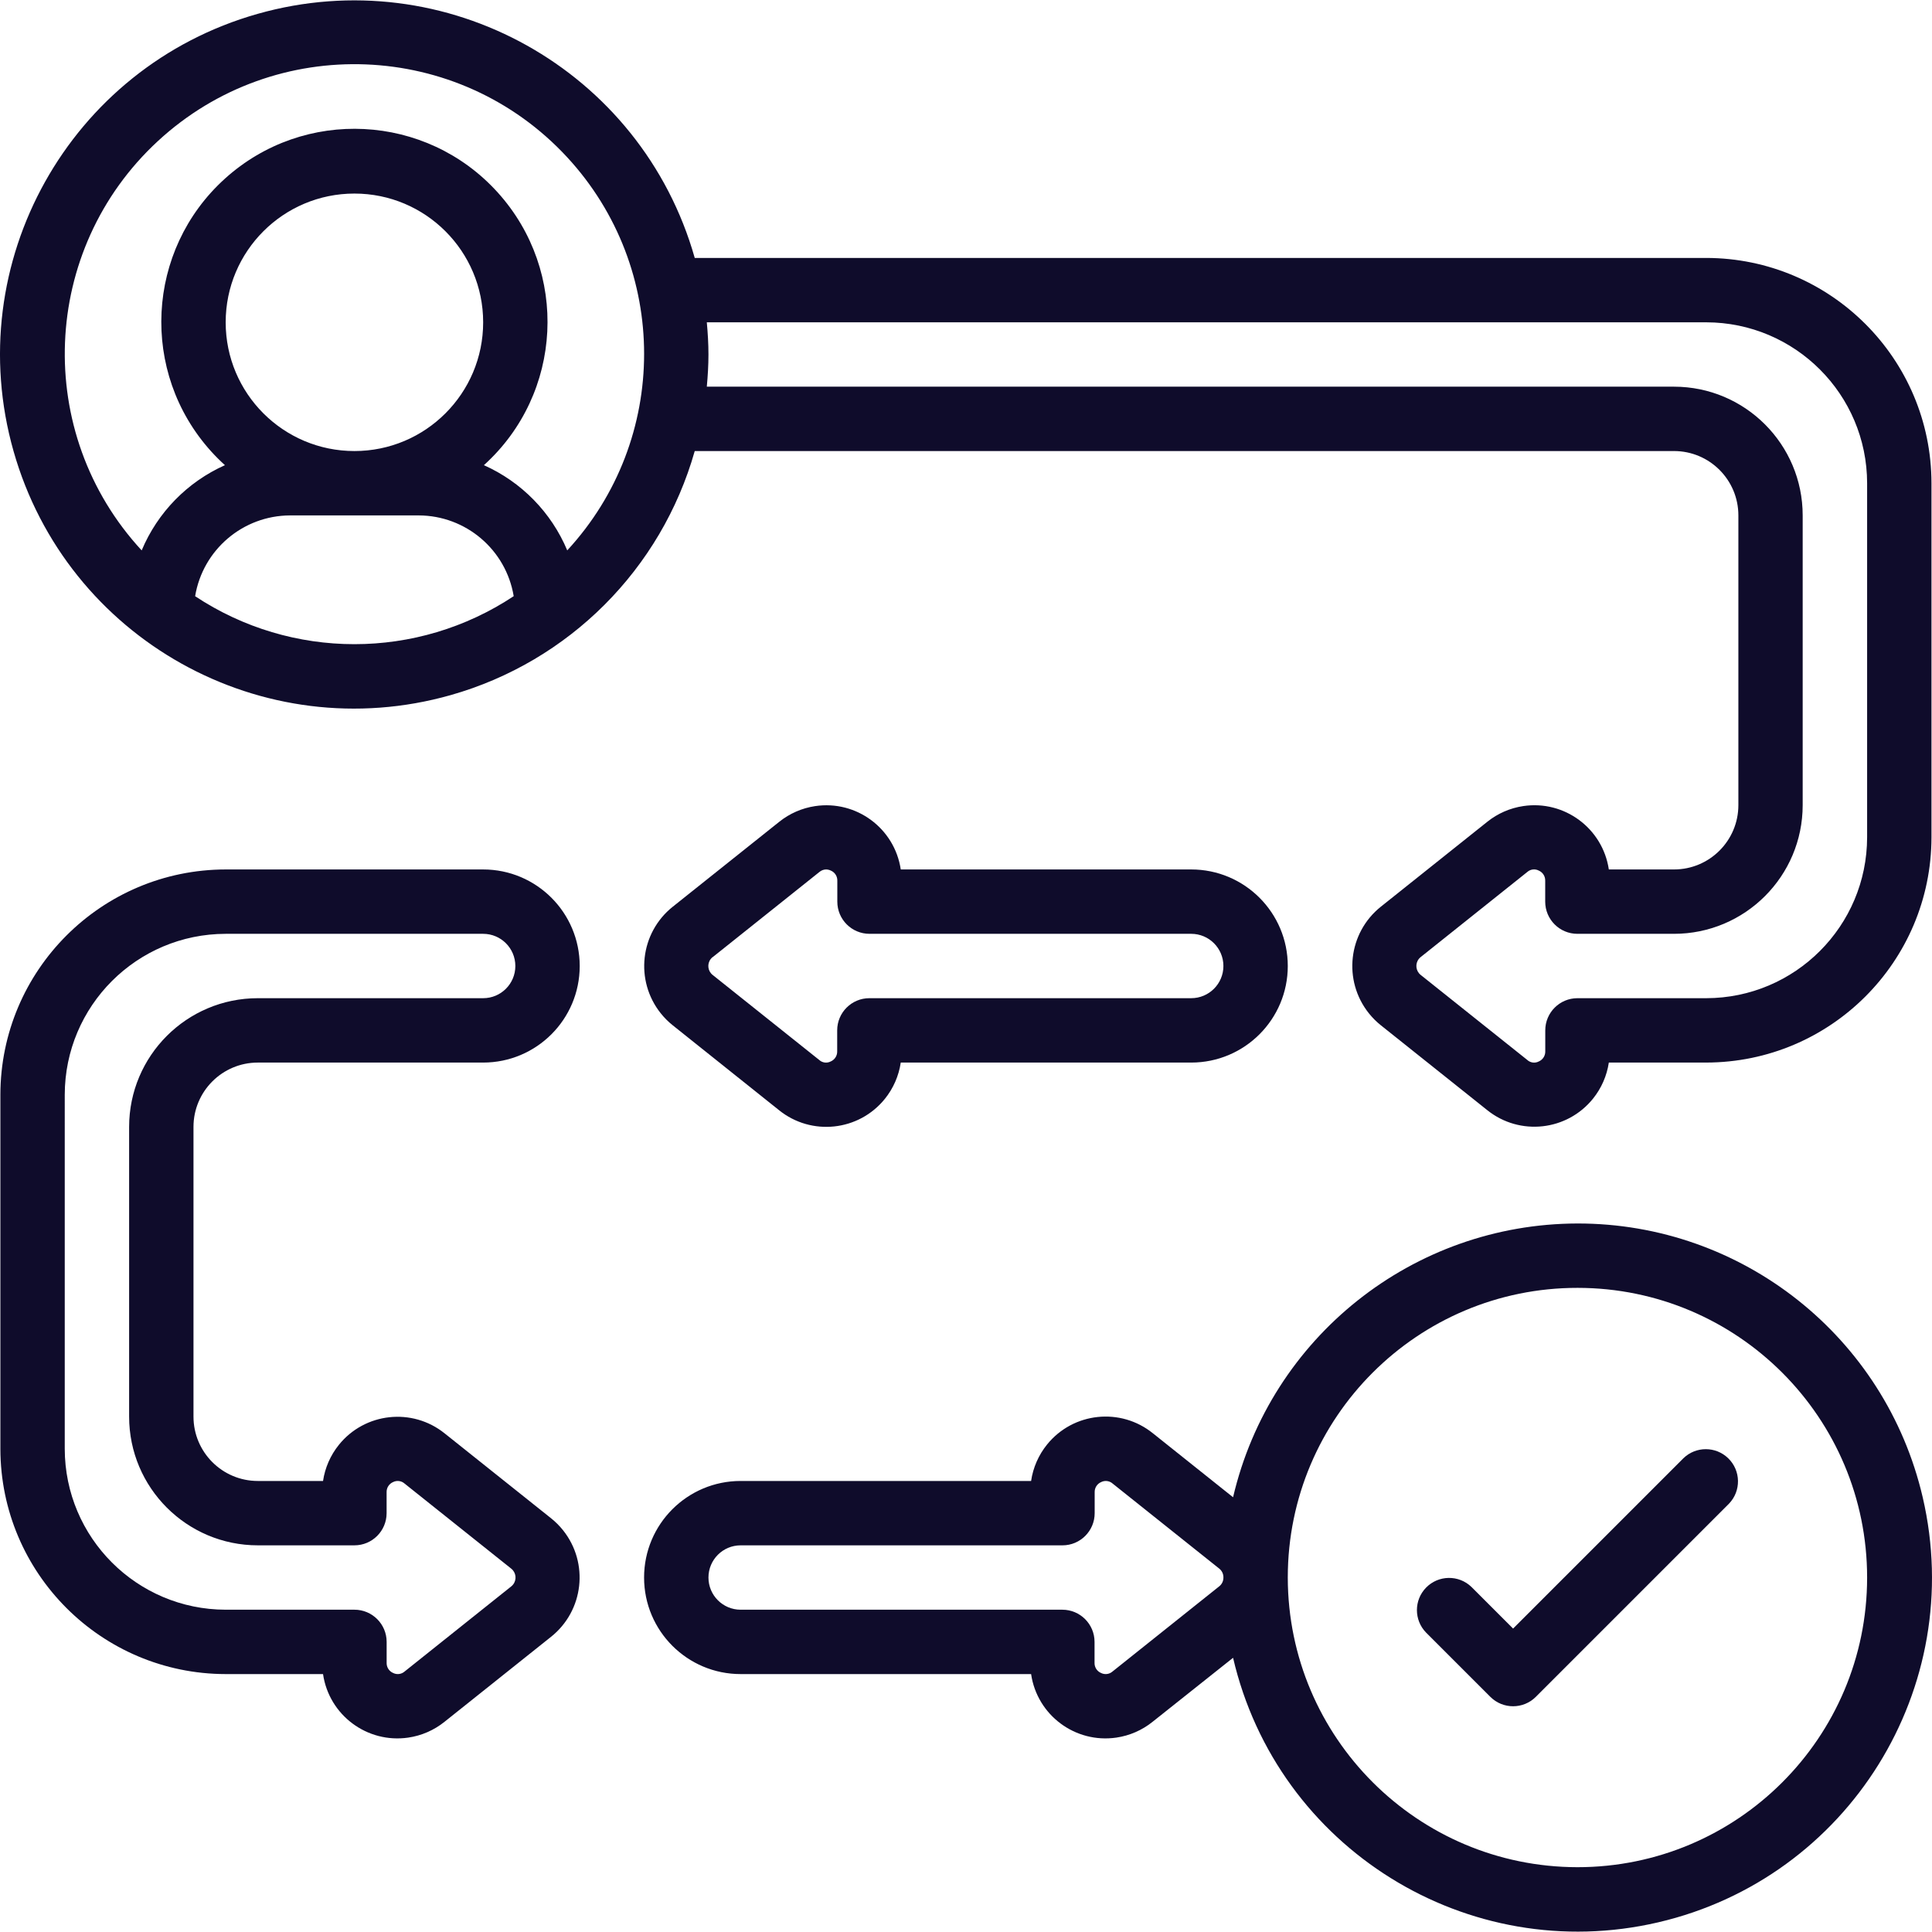
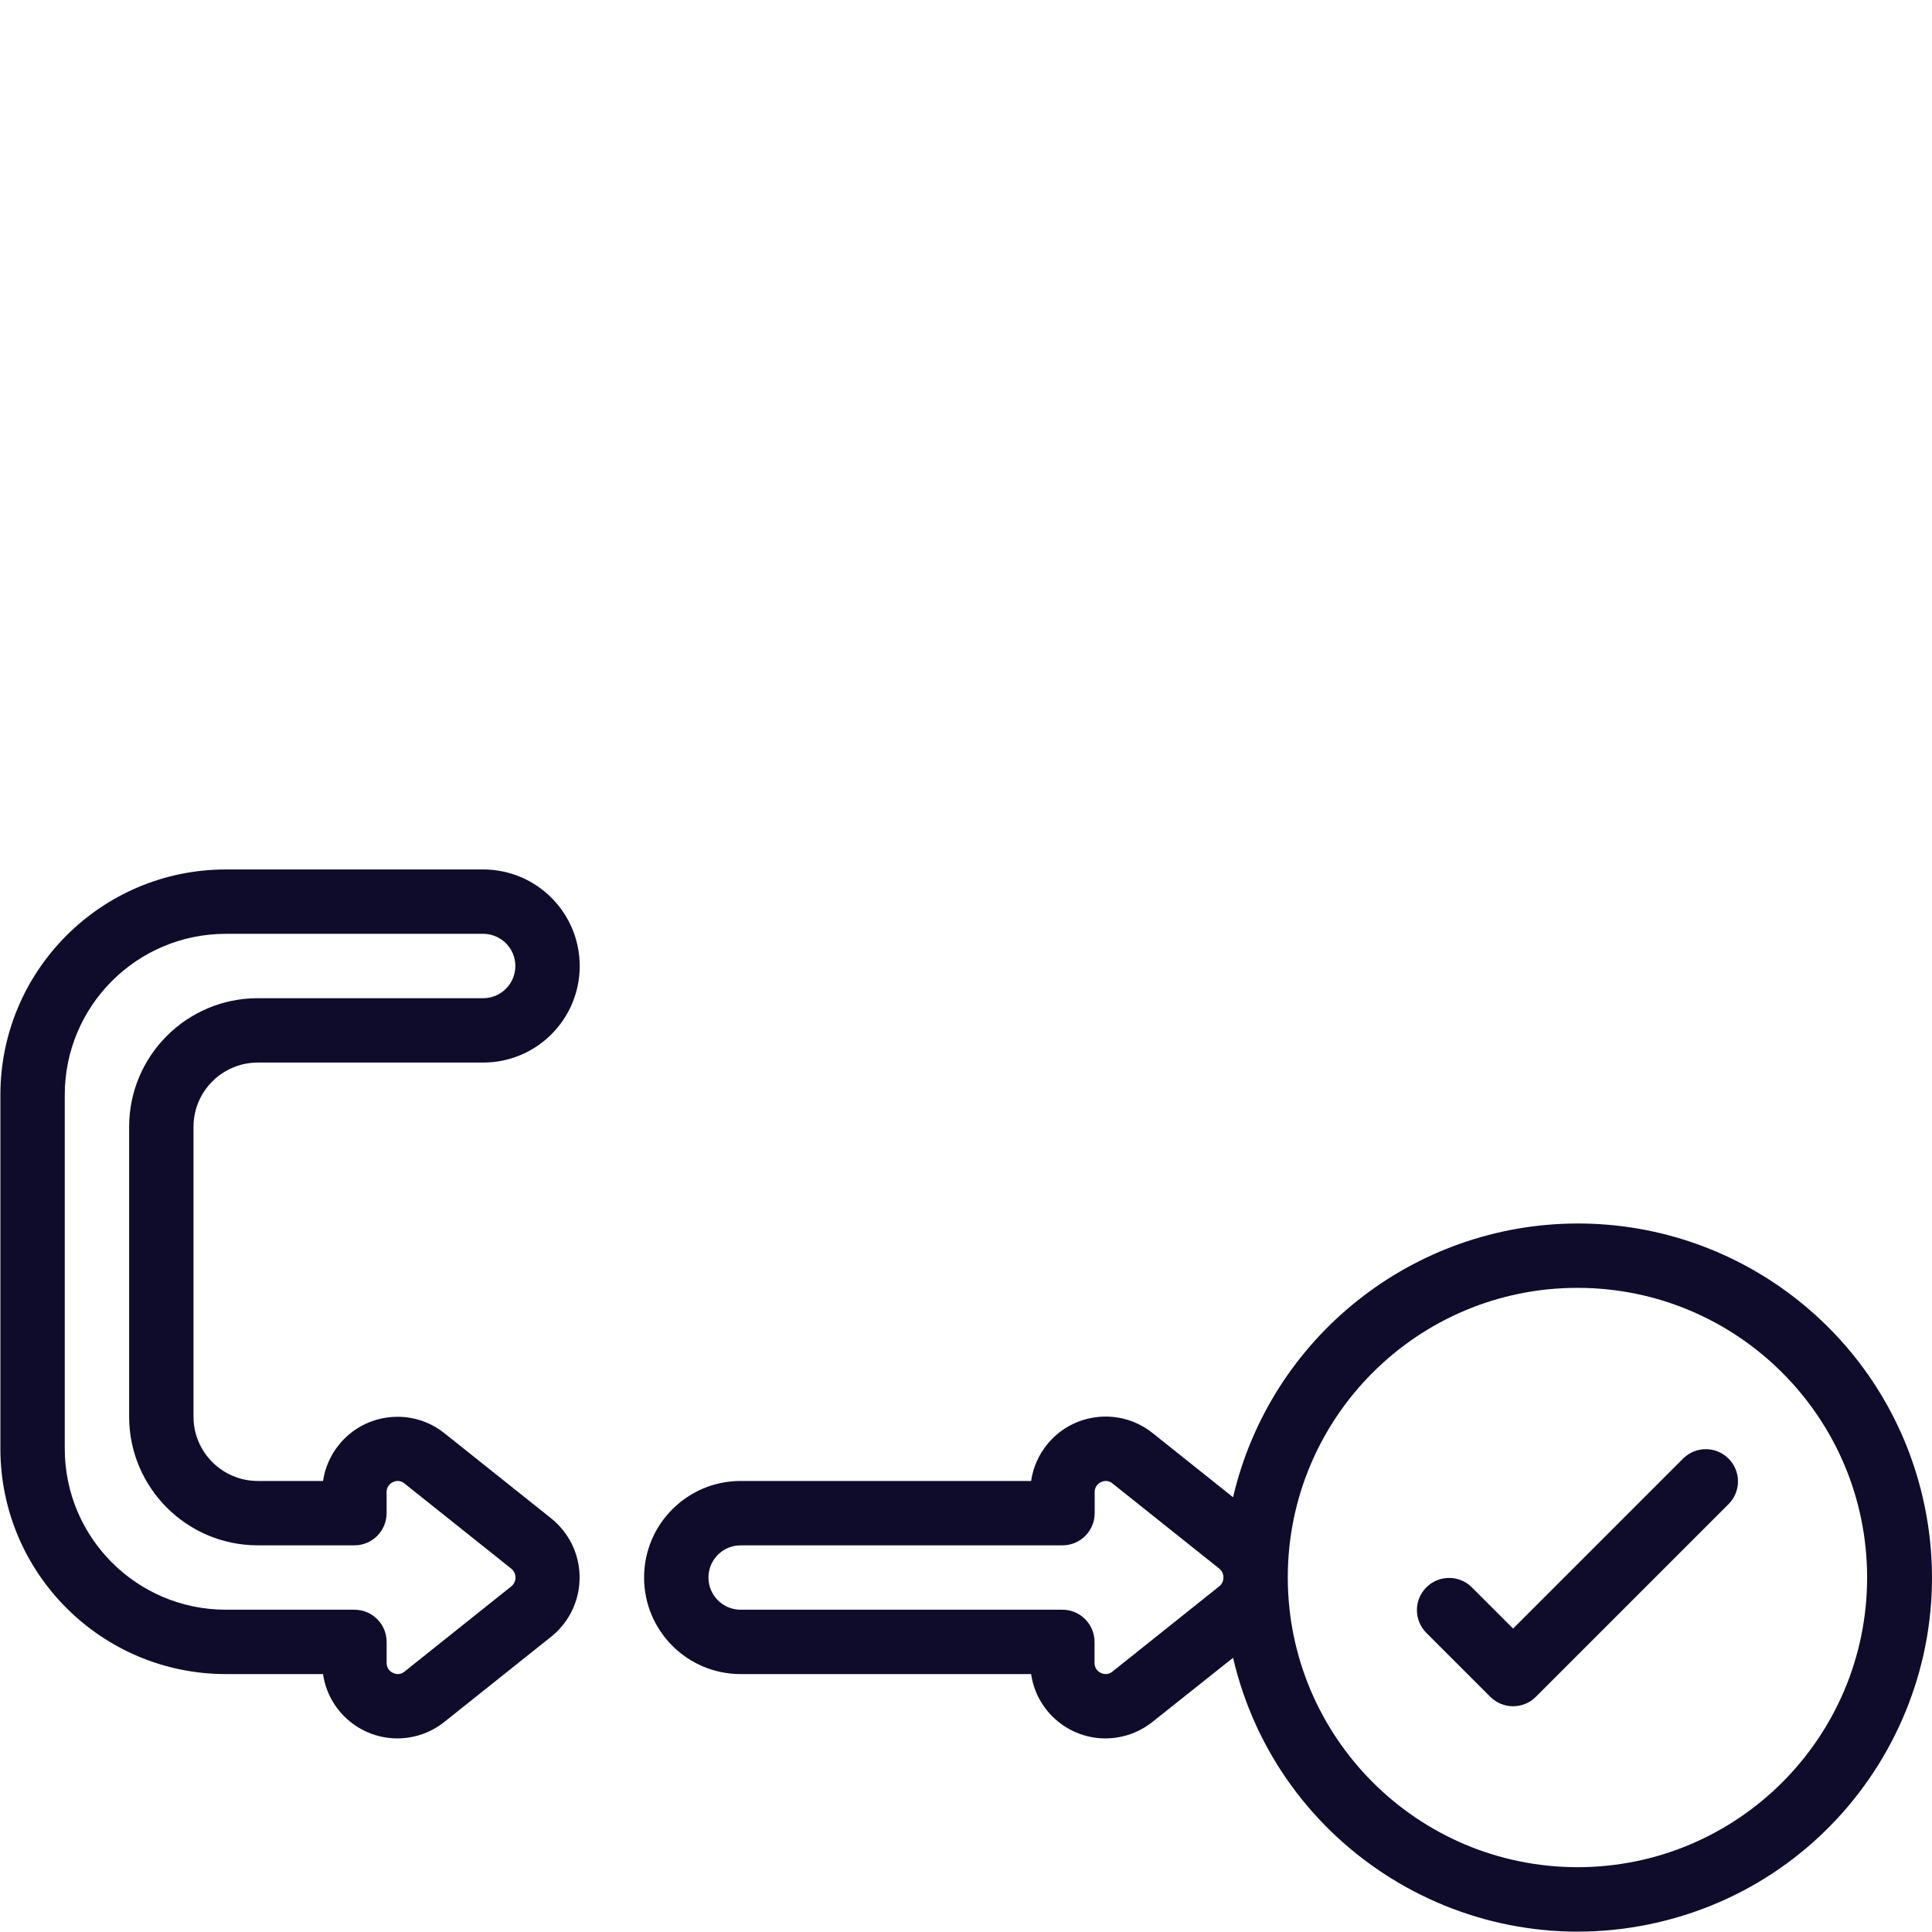
<svg xmlns="http://www.w3.org/2000/svg" width="512" height="512" viewBox="0 0 512 512" fill="none">
  <g clip-path="url(#clip0_1934_132)">
-     <path d="M452.159 68.356H184.114C169.983 18.503 118.113 -10.455 68.26 3.677C18.407 17.81 -10.551 69.679 3.581 119.532C17.712 169.385 69.582 198.342 119.435 184.21C150.755 175.331 175.235 150.852 184.113 119.532H443.628C453.05 119.532 460.687 127.169 460.687 136.591V213.355C460.687 222.777 453.05 230.414 443.628 230.414H426.356C424.735 219.517 414.585 211.996 403.687 213.617C400.199 214.136 396.911 215.57 394.158 217.773L365.943 240.282C357.264 247.206 355.841 259.856 362.765 268.535C363.703 269.709 364.768 270.776 365.943 271.712L394.141 294.204C402.735 301.099 415.292 299.72 422.187 291.126C424.396 288.373 425.835 285.081 426.357 281.589H452.158C485.115 281.547 511.821 254.84 511.863 221.883V128.061C511.822 95.104 485.116 68.397 452.159 68.356ZM51.712 157.991C53.755 145.678 64.383 136.635 76.866 136.591H110.983C123.464 136.635 134.093 145.678 136.136 157.991C110.545 174.955 77.286 174.955 51.695 157.991H51.712ZM93.925 119.532C75.082 119.532 59.807 104.257 59.807 85.415C59.807 66.572 75.082 51.296 93.925 51.296C112.768 51.296 128.042 66.571 128.042 85.414C128.042 104.256 112.767 119.532 93.925 119.532ZM150.321 145.845C146.095 135.789 138.199 127.72 128.238 123.276C149.207 104.325 150.843 71.964 131.892 50.995C112.941 30.025 80.58 28.389 59.611 47.34C38.641 66.291 37.005 98.653 55.956 119.622C57.112 120.901 58.332 122.121 59.611 123.276C49.651 127.726 41.762 135.802 37.545 145.862C8.777 114.72 10.702 66.153 41.845 37.386C72.987 8.618 121.553 10.543 150.321 41.685C177.49 71.096 177.49 116.45 150.321 145.862V145.845ZM494.805 221.884C494.777 245.426 475.7 264.503 452.158 264.532H418.041C413.33 264.532 409.512 268.351 409.512 273.061V278.605C409.548 279.766 408.872 280.831 407.805 281.292C406.801 281.824 405.569 281.663 404.735 280.891L376.486 258.357C375.184 257.315 374.972 255.415 376.013 254.113C376.153 253.938 376.311 253.78 376.486 253.64L404.752 231.079C405.589 230.339 406.798 230.193 407.788 230.712C408.854 231.173 409.531 232.239 409.495 233.399V238.944C409.495 243.654 413.314 247.473 418.024 247.473H443.612C462.454 247.473 477.729 232.198 477.729 213.355V136.591C477.729 117.749 462.454 102.474 443.612 102.474H187.312C187.568 99.659 187.747 96.827 187.747 93.945C187.747 91.062 187.568 88.23 187.312 85.416H452.159C475.7 85.444 494.777 104.521 494.806 128.063V221.884H494.805Z" fill="#0F0C2B" />
    <path d="M59.806 443.649H85.608C87.194 454.533 97.303 462.071 108.187 460.485C111.71 459.971 115.032 458.523 117.806 456.29L146.03 433.772C154.707 426.861 156.137 414.222 149.225 405.545C148.283 404.363 147.211 403.292 146.03 402.35L117.832 379.858C109.241 372.96 96.683 374.331 89.785 382.922C87.571 385.68 86.129 388.975 85.608 392.474H68.335C58.914 392.474 51.276 384.836 51.276 375.414V298.65C51.276 289.228 58.914 281.591 68.335 281.591H128.041C142.173 281.591 153.629 270.134 153.629 256.003C153.629 241.871 142.172 230.415 128.041 230.415H59.806C26.85 230.457 0.143 257.163 0.101 290.12V383.943C0.143 416.9 26.85 443.606 59.806 443.649ZM17.16 290.12C17.188 266.579 36.265 247.502 59.807 247.473H128.043C132.754 247.473 136.572 251.291 136.572 256.002C136.572 260.713 132.754 264.531 128.043 264.531H68.337C49.494 264.531 34.219 279.806 34.219 298.648V375.412C34.219 394.255 49.494 409.53 68.337 409.53H93.925C98.635 409.53 102.454 405.711 102.454 401.001V395.456C102.418 394.296 103.093 393.23 104.16 392.769C105.168 392.256 106.388 392.416 107.23 393.17L135.471 415.697C136.776 416.72 137.005 418.607 135.981 419.912C135.832 420.102 135.661 420.273 135.471 420.422L107.205 442.982C106.361 443.709 105.161 443.854 104.169 443.349C103.103 442.888 102.427 441.823 102.463 440.662V435.118C102.463 430.407 98.644 426.589 93.934 426.589H59.806C36.265 426.561 17.188 407.484 17.159 383.941L17.16 290.12Z" fill="#0F0C2B" />
-     <path d="M206.444 294.205C215.018 301.124 227.578 299.784 234.498 291.21C236.736 288.437 238.19 285.115 238.71 281.591H315.687C329.818 281.591 341.275 270.134 341.275 256.002C341.275 241.871 329.818 230.414 315.687 230.414H238.71C237.084 219.516 226.932 212 216.034 213.626C212.549 214.146 209.262 215.58 206.512 217.782L178.288 240.291C169.609 247.214 168.185 259.865 175.11 268.544C176.048 269.718 177.113 270.784 178.288 271.721L206.444 294.205ZM188.899 253.63L217.157 231.079C217.651 230.661 218.275 230.425 218.922 230.413C219.363 230.422 219.796 230.527 220.192 230.72C221.261 231.182 221.937 232.251 221.898 233.416V238.943C221.898 243.654 225.718 247.472 230.427 247.472H315.687C320.398 247.472 324.216 251.291 324.216 256.001C324.216 260.712 320.397 264.53 315.687 264.53H230.394C225.683 264.53 221.864 268.35 221.864 273.059V278.604C221.9 279.764 221.225 280.83 220.158 281.291C219.154 281.822 217.922 281.661 217.088 280.89L188.864 258.372C187.554 257.34 187.329 255.442 188.362 254.132C188.509 253.945 188.678 253.777 188.864 253.63H188.899Z" fill="#0F0C2B" />
    <path d="M418.04 324.237C374.475 324.328 336.69 354.365 326.776 396.788L305.555 379.857C296.995 372.92 284.431 374.237 277.495 382.797C275.238 385.582 273.772 388.924 273.254 392.472H196.277C182.145 392.472 170.689 403.929 170.689 418.06C170.689 432.192 182.146 443.649 196.277 443.649H273.254C274.841 454.533 284.95 462.071 295.834 460.485C299.357 459.971 302.679 458.523 305.453 456.29L326.776 439.334C338.524 489.801 388.96 521.19 439.428 509.441C489.895 497.693 521.284 447.257 509.535 396.789C499.636 354.26 461.706 324.183 418.04 324.237ZM323.074 420.422L294.809 442.983C293.964 443.71 292.764 443.855 291.772 443.35C290.706 442.889 290.03 441.823 290.066 440.663V435.119C290.066 430.408 286.246 426.59 281.537 426.59H196.277C191.566 426.59 187.748 422.77 187.748 418.06C187.748 413.35 191.567 409.531 196.277 409.531H281.571C286.281 409.531 290.1 405.713 290.1 401.002V395.458C290.064 394.297 290.739 393.232 291.806 392.771C292.814 392.257 294.034 392.417 294.876 393.172L323.117 415.699C323.834 416.27 324.241 417.145 324.218 418.061C324.234 418.985 323.809 419.862 323.074 420.422ZM418.04 494.825C375.684 494.778 341.351 460.468 341.276 418.111V418.009C341.304 375.614 375.696 341.268 418.091 341.296C460.487 341.324 494.833 375.716 494.805 418.111C494.777 460.487 460.417 494.825 418.04 494.825Z" fill="#0F0C2B" />
    <path d="M446.129 386.442L400.983 431.588L389.954 420.559C386.565 417.287 381.166 417.38 377.893 420.768C374.701 424.074 374.701 429.314 377.893 432.62L394.953 449.679C398.283 453.008 403.682 453.008 407.013 449.679L458.189 398.502C461.462 395.114 461.369 389.715 457.98 386.442C454.675 383.248 449.434 383.248 446.129 386.442Z" fill="#0F0C2B" />
  </g>
  <defs>
    <clipPath id="clip0_1934_132">
      <rect width="512" height="512" fill="white" />
    </clipPath>
  </defs>
</svg>